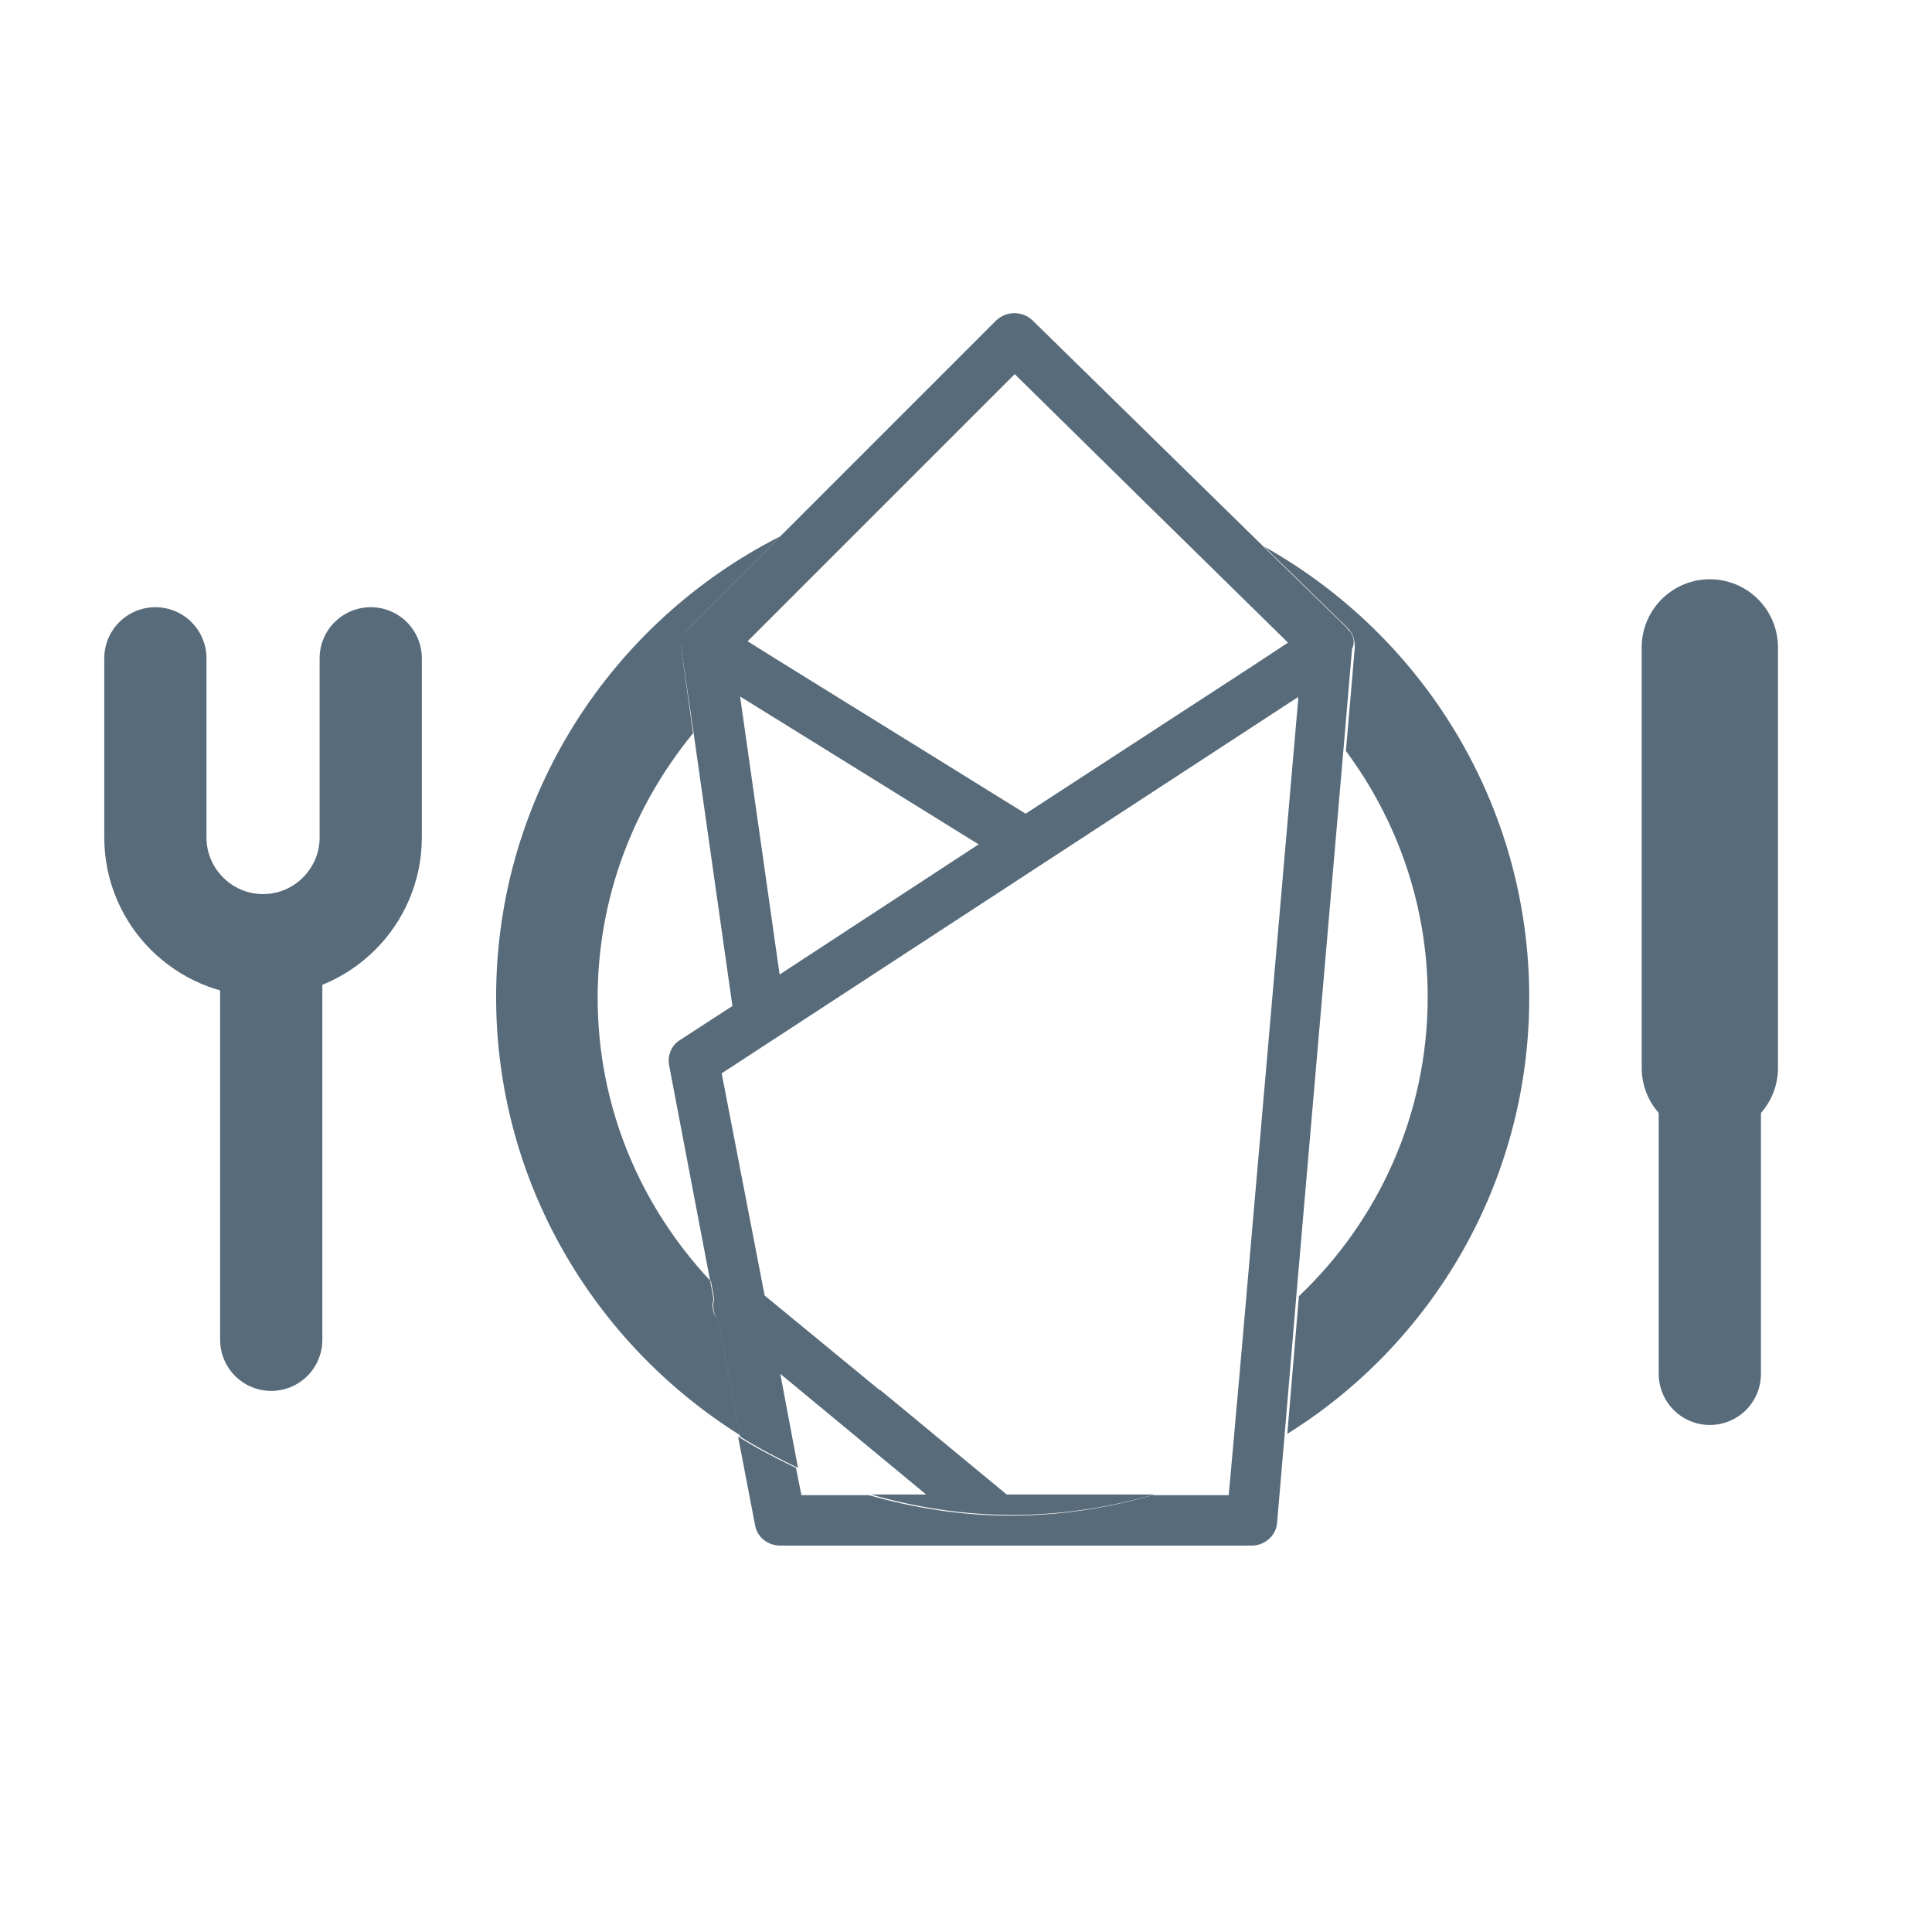
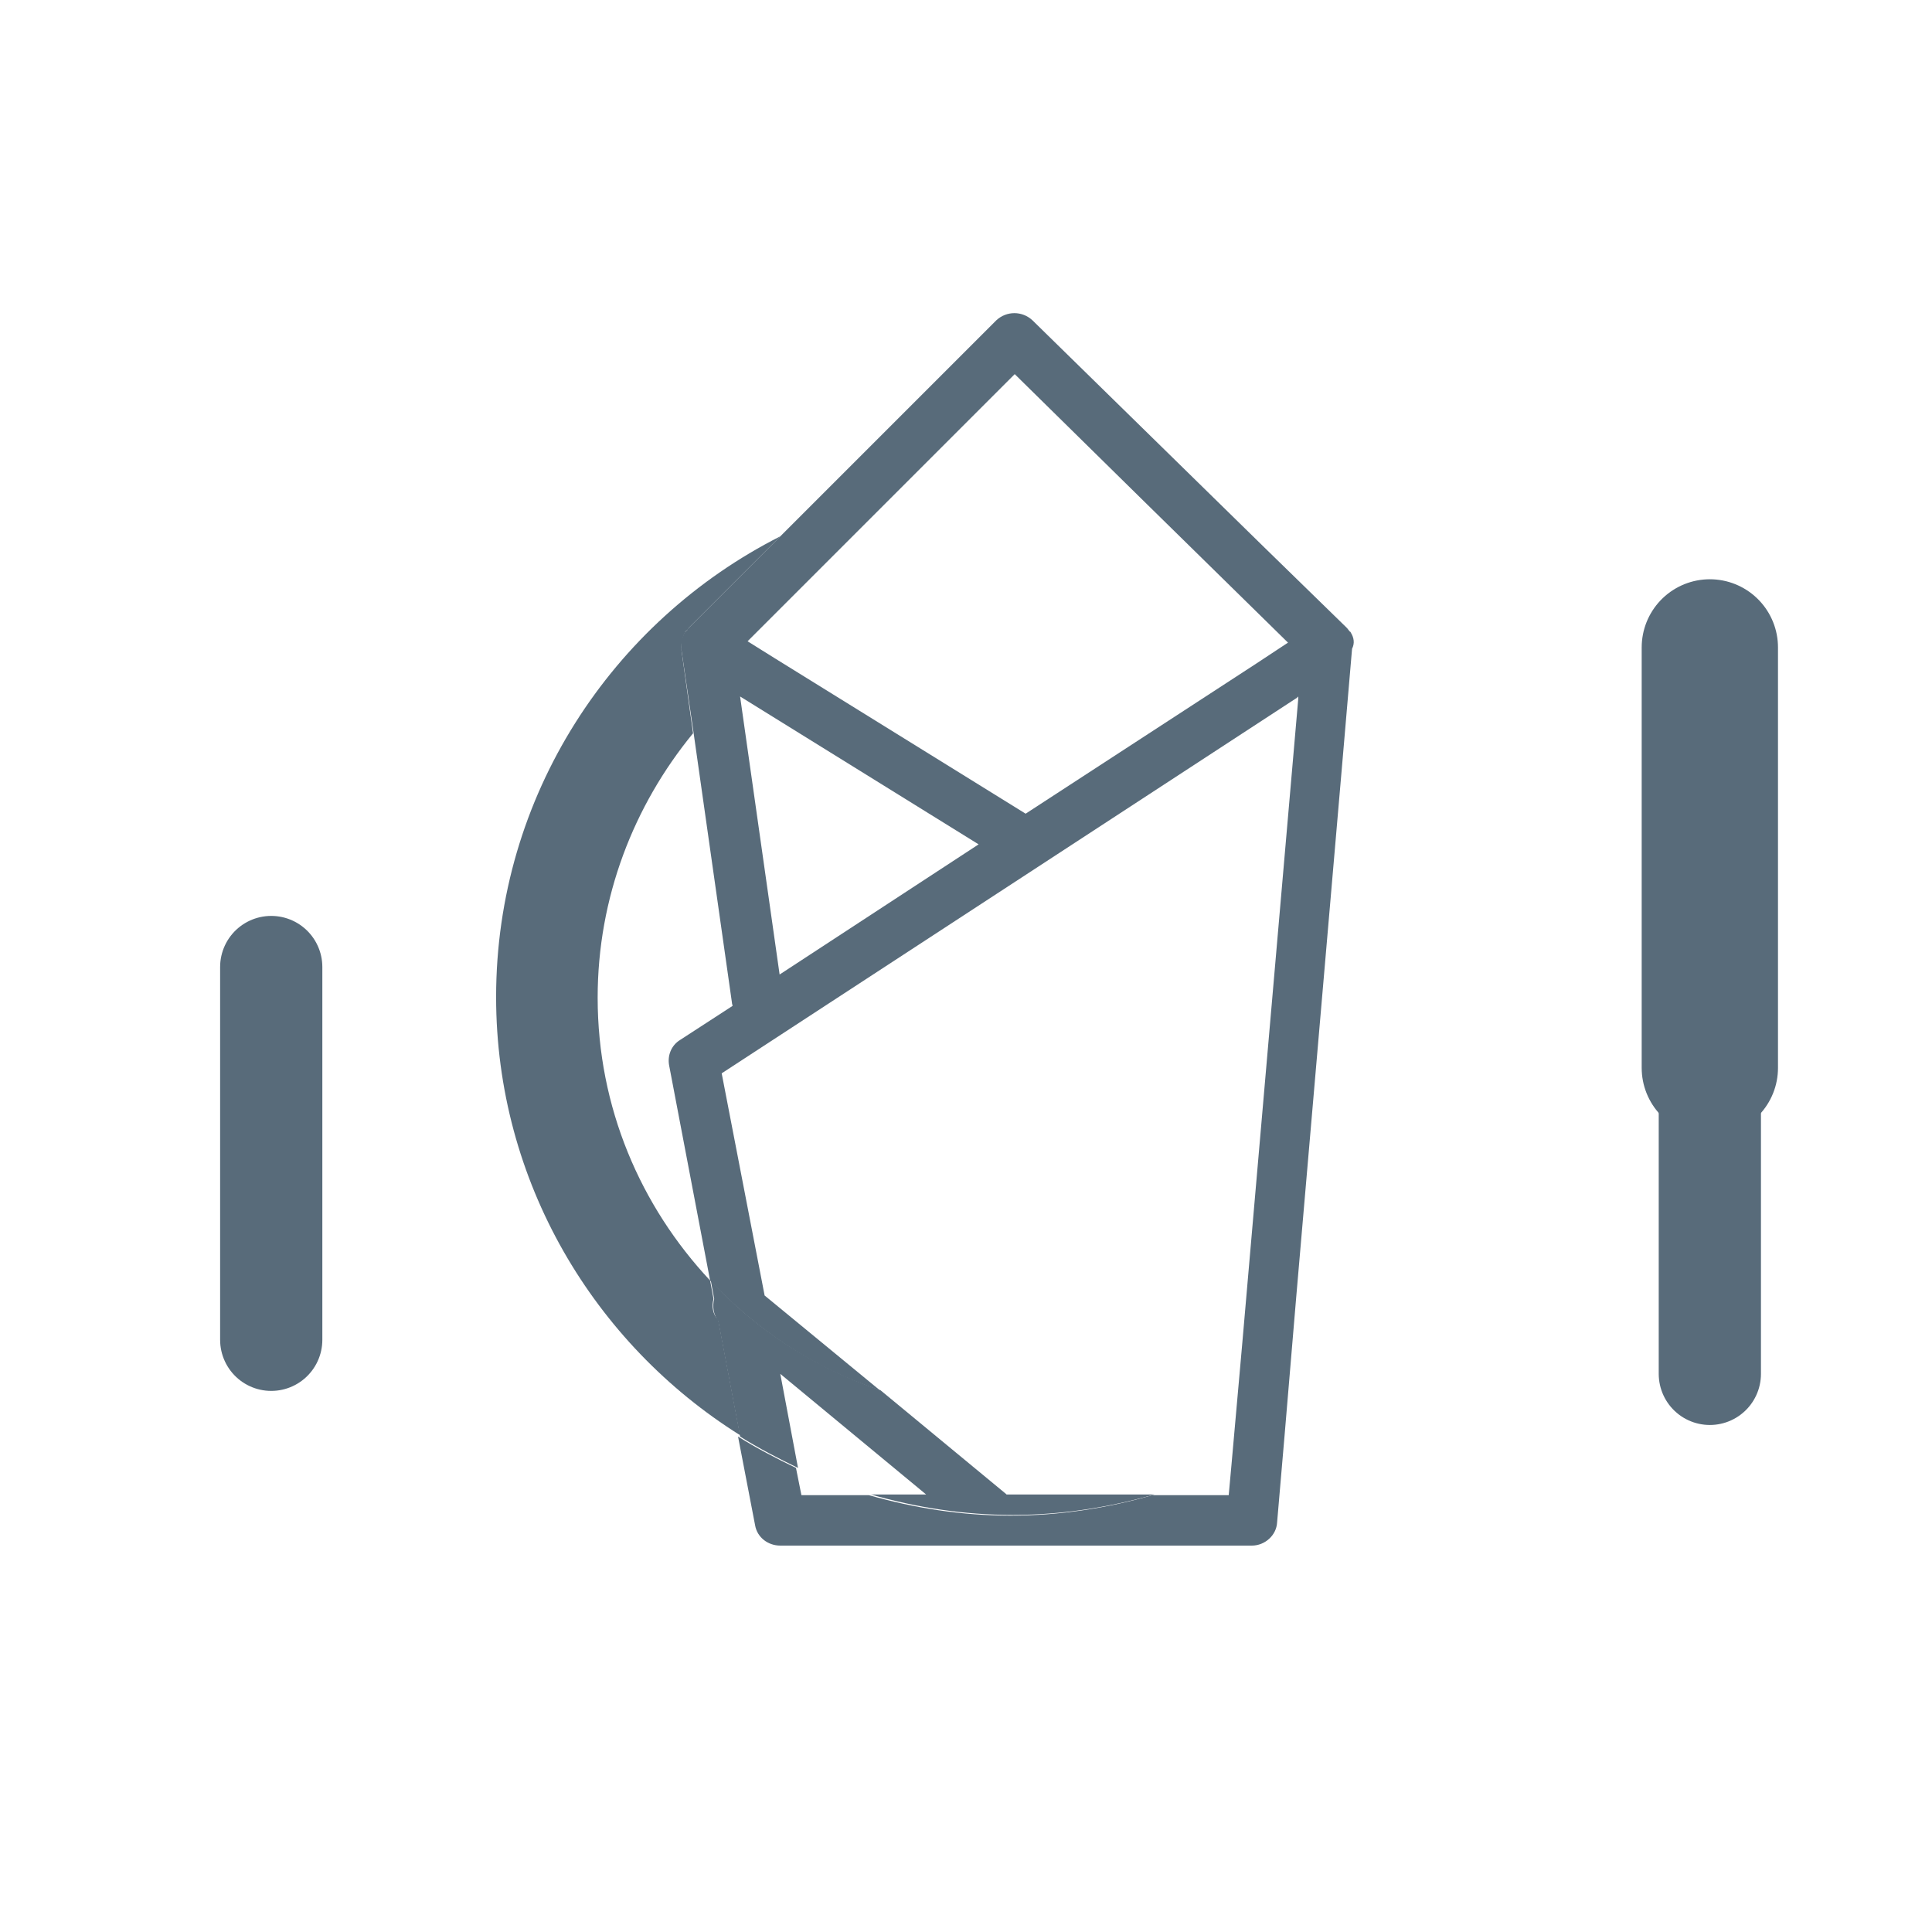
<svg xmlns="http://www.w3.org/2000/svg" version="1.1" id="Layer_1" x="0px" y="0px" viewBox="0 0 28.35 28.35" style="enable-background:new 0 0 28.35 28.35;" xml:space="preserve">
  <style type="text/css">
	.st0{fill:none;stroke:#586B7A;stroke-width:1.5;stroke-linecap:round;stroke-miterlimit:10;}
	.st1{fill:none;stroke:#586B7A;stroke-width:2;stroke-linecap:round;stroke-miterlimit:10;}
	.st2{fill:none;}
	.st3{fill:#586B7A;}
</style>
  <line class="st0" x1="25.09" y1="15.67" x2="25.09" y2="20.16" />
  <line class="st1" x1="25.09" y1="9.5" x2="25.09" y2="15.67" />
  <line class="st0" x1="3.98" y1="14.19" x2="3.98" y2="19.66" />
-   <path class="st0" d="M5.44,9.66v2.63c0,0.87-0.71,1.58-1.58,1.58h0c-0.87,0-1.58-0.71-1.58-1.58V9.66" />
  <g>
-     <path class="st2" d="M9.98,15.26l0.77-0.5c-0.01-0.02-0.01-0.04-0.01-0.05l-0.56-3.94c-0.87,1.05-1.4,2.4-1.4,3.88   c0,1.6,0.63,3.06,1.65,4.15l-0.6-3.15C9.79,15.49,9.85,15.34,9.98,15.26z" />
+     <path class="st2" d="M9.98,15.26l0.77-0.5c-0.01-0.02-0.01-0.04-0.01-0.05l-0.56-3.94c-0.87,1.05-1.4,2.4-1.4,3.88   c0,1.6,0.63,3.06,1.65,4.15C9.79,15.49,9.85,15.34,9.98,15.26z" />
    <path class="st2" d="M19.04,10.23l-8.44,5.51l0.63,3.26l1.69,1.39c0.61,0.21,1.26,0.32,1.94,0.32c1.25,0,2.42-0.38,3.39-1.03   l0.82-9.44C19.05,10.25,19.04,10.24,19.04,10.23z" />
    <path class="st2" d="M18.43,9.73C17.43,9,16.2,8.56,14.86,8.56c-1.3,0-2.5,0.41-3.48,1.1l3.68,2.28L18.43,9.73z" />
    <path class="st2" d="M18.05,21.93l0.04-0.44c-0.37,0.18-0.75,0.32-1.15,0.44H18.05z" />
-     <path class="st2" d="M20.94,14.64c0-1.35-0.45-2.6-1.2-3.61l-0.69,8C20.21,17.93,20.94,16.37,20.94,14.64z" />
    <path class="st2" d="M16.75,7.31l-1.85-1.82l-1.78,1.78c0.56-0.13,1.14-0.21,1.74-0.21C15.51,7.06,16.14,7.15,16.75,7.31z" />
    <path class="st2" d="M11.79,21.93h0.99c-0.37-0.11-0.73-0.24-1.07-0.4L11.79,21.93z" />
-     <polygon class="st2" points="14.36,12.4 10.85,10.22 11.44,14.3  " />
    <path class="st3" d="M10.47,19.06l-0.05-0.27c-1.02-1.09-1.65-2.54-1.65-4.15c0-1.47,0.53-2.82,1.4-3.88L10,9.54   c0-0.01,0-0.02,0-0.04c0-0.04,0-0.07,0.01-0.11c0.01-0.02,0.01-0.04,0.02-0.06c0.01-0.02,0.01-0.03,0.02-0.05   c0.01-0.02,0.02-0.02,0.04-0.04c0.01-0.01,0.01-0.02,0.02-0.03l1.34-1.34c-2.47,1.25-4.17,3.81-4.17,6.76   c0,2.71,1.44,5.09,3.58,6.43l-0.32-1.69C10.46,19.29,10.44,19.17,10.47,19.06z" />
-     <path class="st3" d="M19.06,10.22l-0.02,0.02c0.01,0.01,0.01,0.01,0.02,0.02L19.06,10.22z" />
-     <path class="st3" d="M22.44,14.64c0-2.84-1.57-5.32-3.89-6.62l1.21,1.18c0.02,0.02,0.04,0.04,0.05,0.06v0v0c0,0,0,0,0,0   c0,0,0,0.01,0.01,0.01c0,0,0,0,0,0c0.05,0.07,0.06,0.16,0.06,0.23l-0.13,1.52c0.75,1.01,1.2,2.26,1.2,3.61   c0,1.73-0.73,3.29-1.89,4.39l-0.17,2.02C21.01,19.72,22.44,17.35,22.44,14.64z" />
    <path class="st3" d="M19.82,9.28C19.82,9.28,19.82,9.28,19.82,9.28c0,0,0-0.01-0.01-0.01c0,0,0,0,0,0v0v0   c-0.02-0.02-0.03-0.04-0.05-0.06l-1.21-1.18l-3.4-3.33c-0.15-0.14-0.38-0.14-0.53,0l-3.18,3.18L10.1,9.22   c-0.01,0.01-0.01,0.02-0.02,0.03c-0.01,0.01-0.03,0.02-0.04,0.04c-0.01,0.02-0.01,0.03-0.02,0.05c-0.01,0.02-0.02,0.04-0.02,0.06   C10,9.43,10,9.46,10,9.5c0,0.01-0.01,0.02,0,0.04l0.18,1.23l0.56,3.94c0,0.02,0.01,0.04,0.01,0.05l-0.77,0.5   c-0.13,0.08-0.19,0.23-0.16,0.38l0.6,3.15c0.68,0.73,1.53,1.29,2.49,1.61l-1.69-1.39l-0.63-3.26l8.44-5.51l0.02-0.02l0,0.04   l-0.82,9.44l-0.16,1.8l-0.04,0.44h-1.12c-0.66,0.19-1.36,0.3-2.08,0.3c-0.72,0-1.41-0.11-2.08-0.3h-0.99l-0.08-0.4   c-0.29-0.14-0.58-0.29-0.85-0.46l0.25,1.3c0.03,0.18,0.19,0.3,0.37,0.3h6.92c0.19,0,0.36-0.15,0.37-0.34l0.11-1.28l0.17-2.02   l0.69-8l0.13-1.52C19.88,9.44,19.87,9.36,19.82,9.28z M11.44,14.3l-0.58-4.08l3.5,2.17L11.44,14.3z M15.05,11.94l-3.68-2.28   l-0.4-0.25l2.14-2.14l1.78-1.78l1.85,1.82l2.16,2.12l-0.47,0.31L15.05,11.94z" />
    <path class="st3" d="M11.45,20.16l2.14,1.77h-0.81c0.66,0.19,1.36,0.3,2.08,0.3c0.72,0,1.41-0.11,2.08-0.3h-2.17c0,0,0,0-0.01-0.01   l-1.84-1.52c-0.96-0.33-1.82-0.88-2.49-1.61l0.05,0.27c-0.03,0.11-0.01,0.23,0.06,0.33l0.32,1.69c0.27,0.17,0.56,0.32,0.85,0.46   L11.45,20.16z" />
  </g>
  <g>
</g>
  <g>
</g>
  <g>
</g>
  <g>
</g>
  <g>
</g>
  <g>
</g>
</svg>